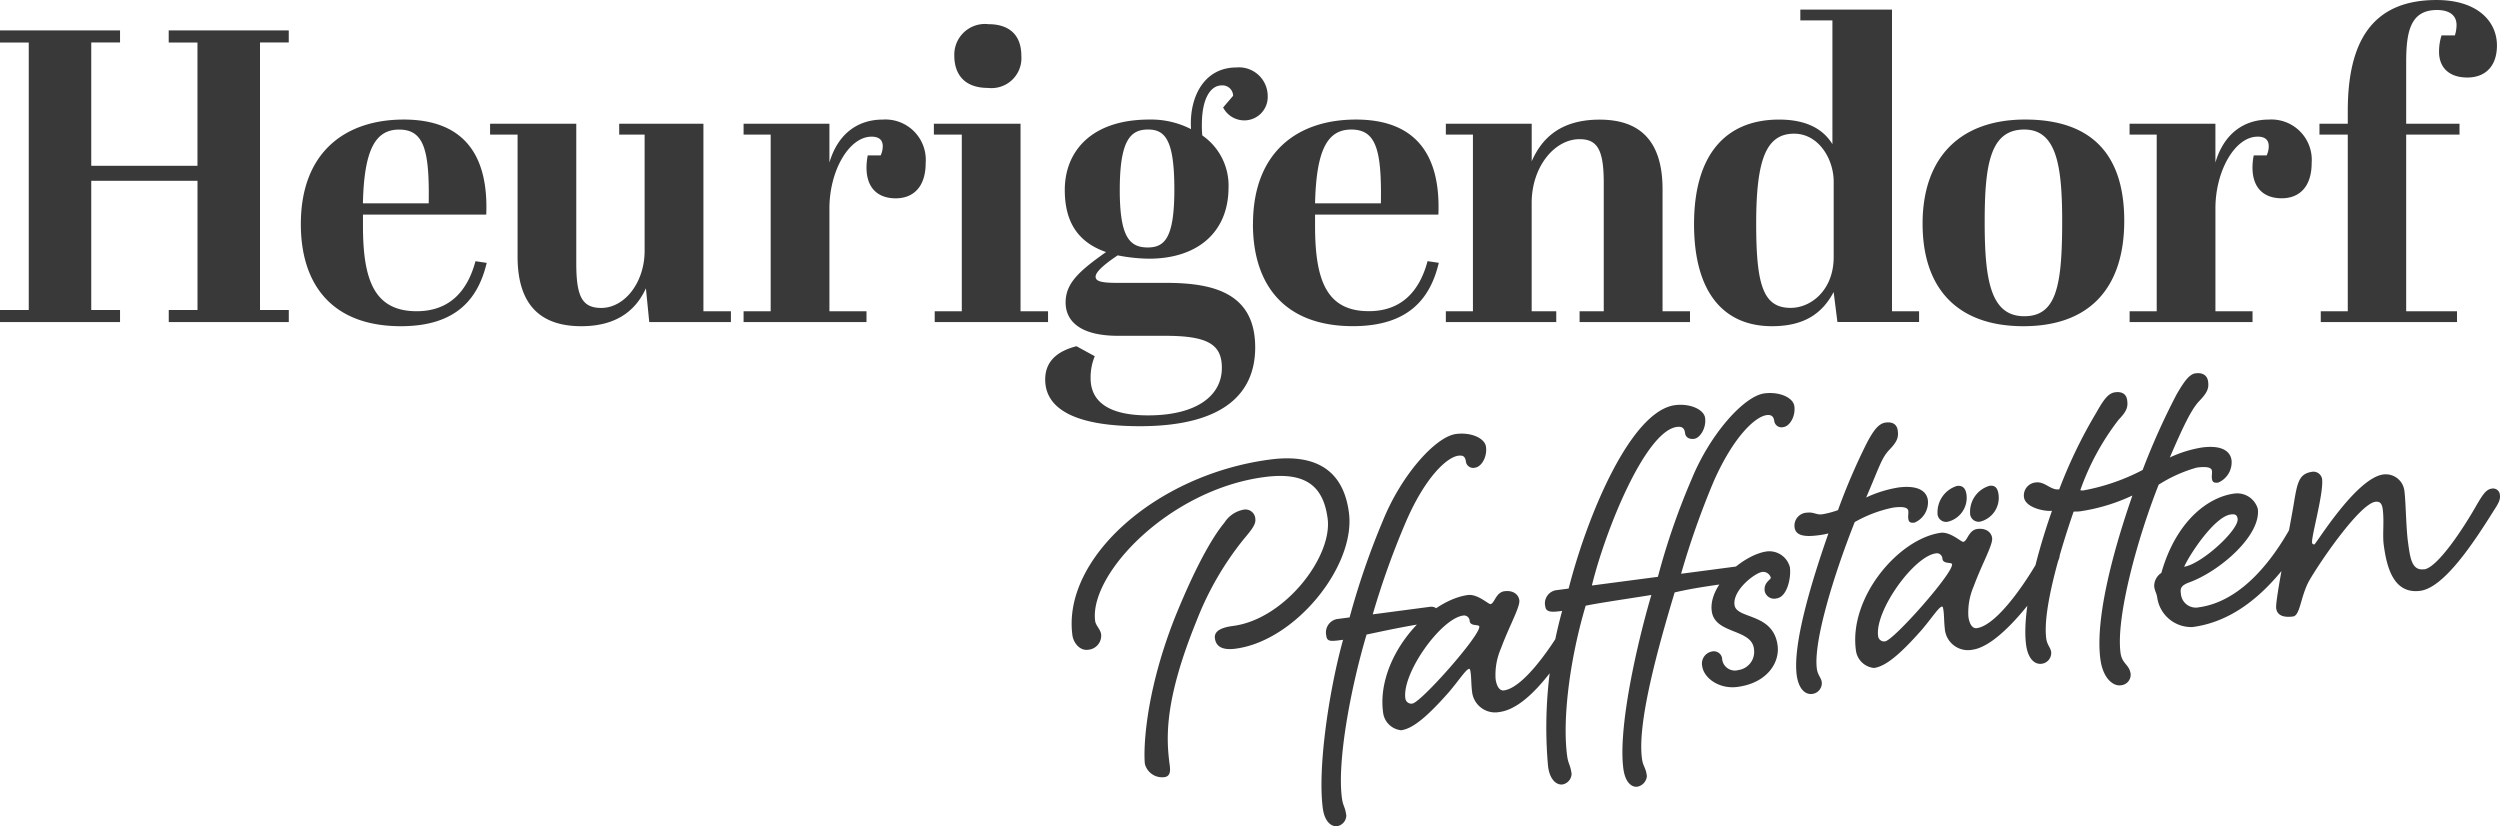
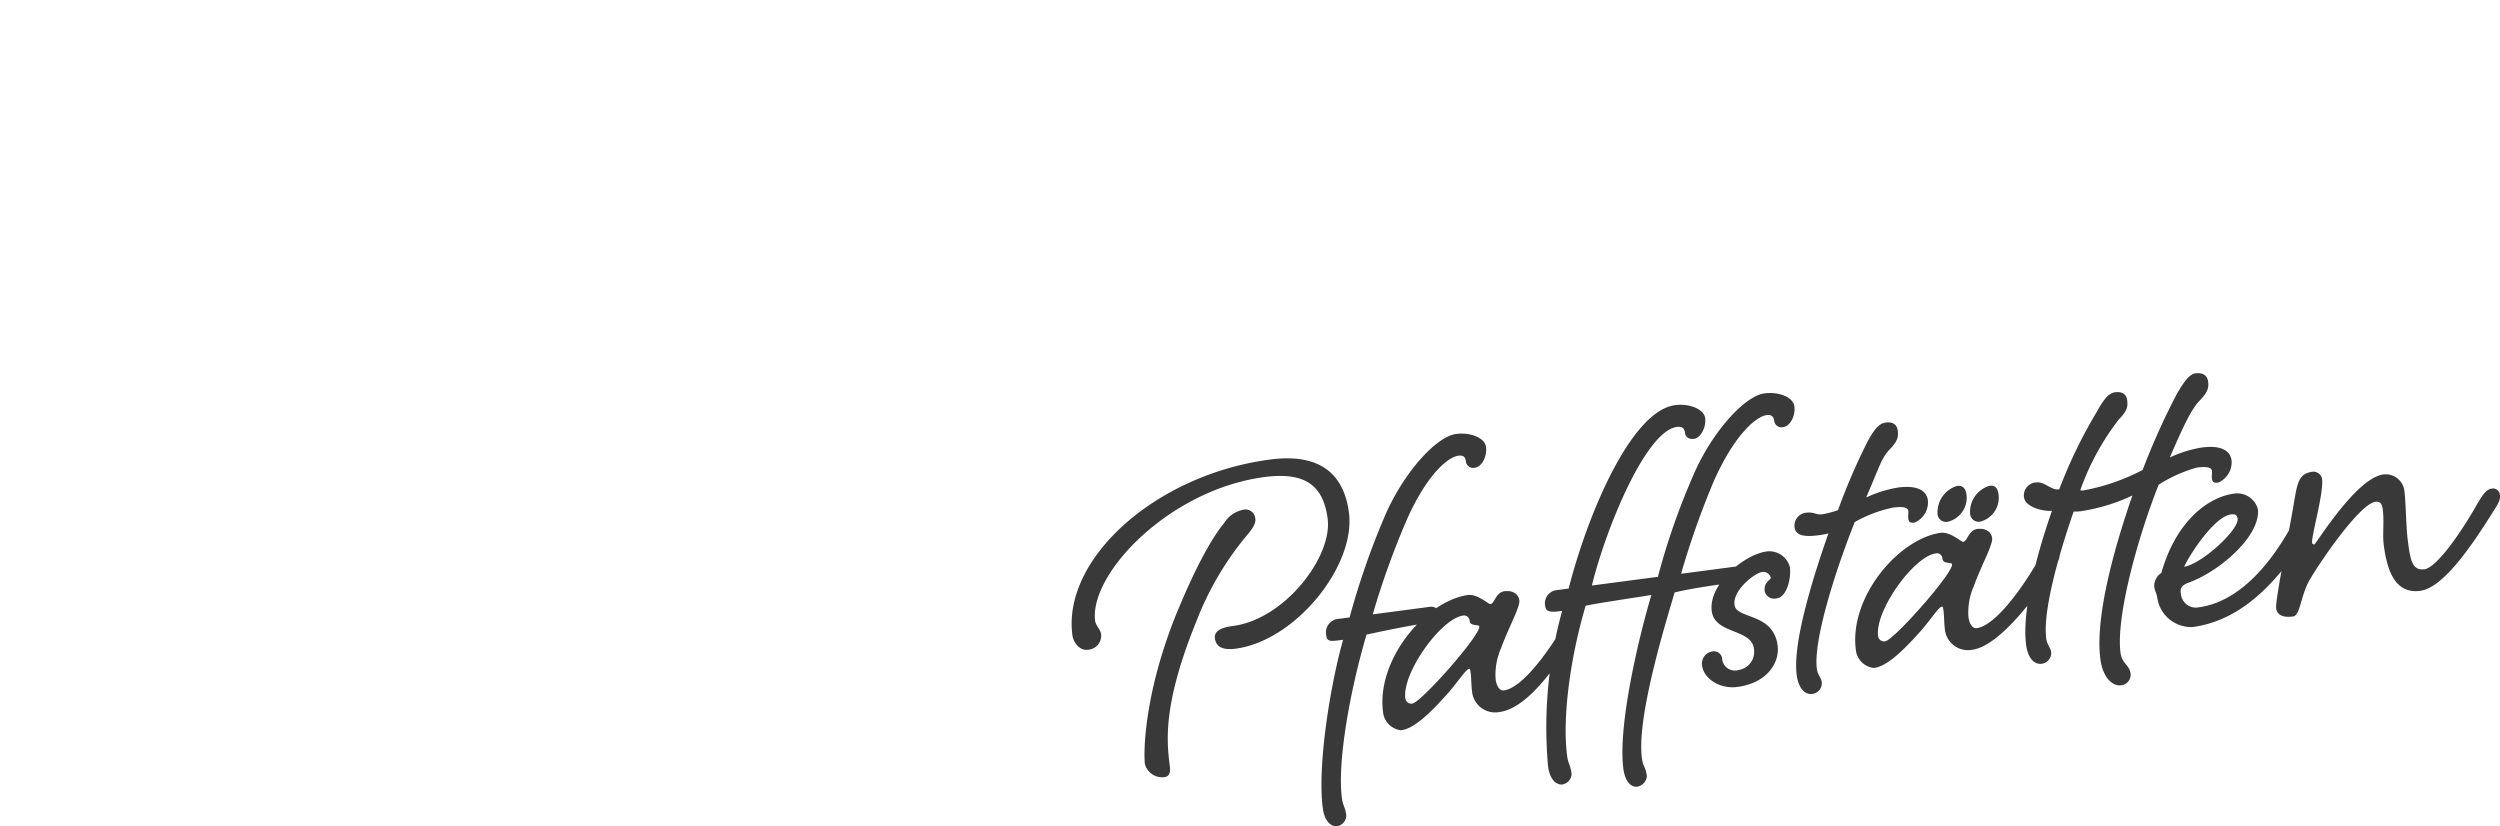
<svg xmlns="http://www.w3.org/2000/svg" width="249.918" height="82.6" viewBox="0 0 249.918 82.6">
  <defs>
    <clipPath id="a">
      <path d="M0-66.156H249.918v-82.6H0Z" transform="translate(0 148.756)" fill="#393939" />
    </clipPath>
  </defs>
  <g transform="translate(0 148.756)">
    <g transform="translate(0 -148.756)" clip-path="url(#a)">
      <g transform="translate(0 0)">
-         <path d="M0-2.435v1.208H2.874V25.514H0v1.208H12V25.514H9.122V12.6H19.744V25.514H16.87v1.208h12V25.514H25.992V-1.228h2.874V-2.435h-12v1.208h2.874V11.1H9.122V-1.228H12V-2.435ZM30.074,16.934c0,6.04,3.124,10.2,10,10.2,5.623,0,7.748-2.832,8.581-6.331l-1.124-.167c-.833,3.124-2.708,5-5.873,5-4.249,0-5.373-3.124-5.373-8.539V15.975H48.609c.25-6.248-2.5-9.5-8.247-9.5-5.79,0-10.288,3.207-10.288,10.455m6.206-2.083C36.4,9.394,37.571,7.478,39.9,7.478c2.5,0,3.041,2.083,2.957,7.373ZM73.068,26.722V25.639H70.319V6.895H61.9V7.978h2.541V19.6c0,3.166-2,5.707-4.332,5.707-1.958,0-2.5-1.208-2.5-4.5V6.895H48.992V7.978h2.749v12.2c0,5.04,2.5,6.956,6.373,6.956,3.832,0,5.582-1.874,6.456-3.79l.333,3.374ZM87.122,8.186c.541,0,1.124.167,1.124.958a2.175,2.175,0,0,1-.208.916H86.747a6.273,6.273,0,0,0-.125,1.208c0,2.166,1.249,3.082,2.916,3.082,1.791,0,3-1.167,3-3.54a4.035,4.035,0,0,0-4.291-4.332c-2.416,0-4.457,1.333-5.332,4.291V6.895H74.334V7.978h2.708V25.639H74.334v1.083H86.622V25.639H82.915V15.351c0-3.749,1.958-7.164,4.207-7.164M95.4.106c0,1.5.708,3.207,3.374,3.207A2.99,2.99,0,0,0,102.1.106c0-2.166-1.292-3.166-3.291-3.166A3.065,3.065,0,0,0,95.4.106M93.357,6.895V7.978h2.791V25.639H93.44v1.083h11.33V25.639h-2.749V6.895Zm29.457,6.373a6.091,6.091,0,0,0-2.624-5.206,9.422,9.422,0,0,1-.042-1.083c0-2.832,1-3.915,1.958-3.915A1.063,1.063,0,0,1,123.272,4.1l-1,1.167a2.377,2.377,0,0,0,2.166,1.291,2.337,2.337,0,0,0,2.291-2.416,2.87,2.87,0,0,0-3.124-2.874c-3.291,0-4.748,3.041-4.54,6.165a8.764,8.764,0,0,0-4.166-.958c-5.873,0-8.456,3.249-8.456,7.04,0,3.124,1.25,5.206,4.124,6.206-2.708,1.916-4.041,3.124-4.041,5.04,0,1.749,1.292,3.332,5.248,3.332h4.707c4.29,0,5.665.875,5.665,3.207,0,2.791-2.541,4.748-7.373,4.748-4.457,0-5.748-1.749-5.748-3.707a5.569,5.569,0,0,1,.416-2.208l-1.832-1c-1.417.375-3.124,1.166-3.124,3.332,0,2.916,2.957,4.665,9.455,4.665,8.456,0,11.538-3.332,11.538-7.873,0-5.415-4.123-6.456-8.914-6.456h-4.957c-1.666,0-2.083-.208-2.083-.625s.709-1.125,2.208-2.124a17.113,17.113,0,0,0,3.124.333c4.832,0,7.956-2.624,7.956-7.123m-10.872.25c0-5,1.083-6.04,2.832-6.04s2.624,1.125,2.624,6c0,4.831-.958,5.79-2.666,5.79-1.832,0-2.791-1.083-2.791-5.748m13.313,3.415c0,6.04,3.124,10.2,10,10.2,5.623,0,7.748-2.832,8.581-6.331l-1.124-.167c-.833,3.124-2.708,5-5.873,5-4.249,0-5.373-3.124-5.373-8.539V15.975h12.329c.25-6.248-2.5-9.5-8.247-9.5-5.79,0-10.288,3.207-10.288,10.455m6.206-2.083c.125-5.457,1.291-7.373,3.624-7.373,2.5,0,3.041,2.083,2.957,7.373Zm13.074-7.956V7.978h2.708V25.639h-2.708v1.083h11.038V25.639h-2.458V14.809c0-3.624,2.291-6.373,4.79-6.373,1.791,0,2.416,1.083,2.416,4.373v12.83h-2.416v1.083h11.038V25.639H166.2v-12.2c0-5.04-2.458-6.956-6.29-6.956-4.124,0-5.873,2.083-6.79,4.166V6.895Zm34.481,18.411c-2.749,0-3.457-2.249-3.457-8.414,0-6.331.958-9,3.79-9,2.458,0,3.957,2.541,3.957,4.79v7.54c0,3.291-2.249,5.082-4.291,5.082m4.665,1.416h8.164V25.639h-2.708V-4.518h-9.164v1.083h3.207V8.936c-.917-1.5-2.583-2.458-5.332-2.458-5.332,0-8.5,3.5-8.5,10.455,0,6.873,3,10.2,7.789,10.2,3.249,0,5.04-1.291,6.165-3.415Zm22.468-10.08c0,6.5-.583,9.5-3.79,9.5-3.374,0-3.957-3.624-3.957-9.414,0-5.748.542-9.248,3.957-9.248,3.207,0,3.79,3.541,3.79,9.164m-13.954.25c0,6.5,3.5,10.246,10.08,10.246,6.664,0,10.08-3.874,10.08-10.538,0-6.873-3.5-10.122-9.913-10.122-6.373,0-10.247,3.665-10.247,10.414m33.481-8.706c.541,0,1.124.167,1.124.958a2.175,2.175,0,0,1-.208.916H225.3a6.273,6.273,0,0,0-.125,1.208c0,2.166,1.249,3.082,2.916,3.082,1.791,0,3-1.167,3-3.54A4.035,4.035,0,0,0,226.8,6.478c-2.416,0-4.457,1.333-5.332,4.291V6.895h-8.581V7.978H215.6V25.639h-2.708v1.083h12.288V25.639H221.47V15.351c0-3.749,1.958-7.164,4.207-7.164m17.94-12.663c1.208,0,1.957.5,1.957,1.5a3.558,3.558,0,0,1-.167,1.041h-1.333a5.3,5.3,0,0,0-.25,1.625c0,1.583,1,2.583,2.832,2.583,1.749,0,2.957-1.083,2.957-3.207,0-2.416-1.958-4.54-6.04-4.54-6.5,0-8.872,4.248-8.872,11.08V6.895H231.87V7.978H234.7V25.639H232v1.083h13.62V25.639h-5.081V7.978h5.332V6.895h-5.332V.772c0-3.082.416-5.248,3.082-5.248" transform="translate(0 5.476)" fill="#393939" />
-       </g>
+         </g>
      <g transform="translate(107.129 37.306)">
        <path d="M-13.137-22.056c5.979-.787,12.016-8.293,11.317-13.6-.563-4.278-3.346-5.9-7.882-5.307-11.441,1.506-20.768,9.917-19.764,17.545.1.773.732,1.581,1.558,1.473a1.412,1.412,0,0,0,1.318-1.536c-.068-.515-.534-.873-.6-1.337-.617-4.69,7.393-13.138,16.928-14.393,4.071-.536,5.879.851,6.313,4.15.5,3.814-4.286,10.054-9.44,10.733-.825.108-1.945.361-1.83,1.237.109.825.737,1.214,2.077,1.037m.741-13.887a2.917,2.917,0,0,0-1.874,1.3c-1.222,1.471-2.924,4.474-4.98,9.568-3.139,8.016-3.083,13.619-2.961,14.546a1.779,1.779,0,0,0,1.956,1.315c.67-.088.575-.81.514-1.274-.353-2.68-.532-6.431,2.717-14.409a30.589,30.589,0,0,1,4.654-8.058c.678-.823,1.273-1.479,1.2-2.046a.986.986,0,0,0-1.225-.94m8.315,12.59c.081.619.442.571,1.679.408C-3.757-18.1-4.976-10.232-4.433-6.109c.19,1.443.928,1.87,1.443,1.8A1.113,1.113,0,0,0-2.081-5.37c-.122-.927-.328-.9-.443-1.776C-3-10.755-1.692-17.952-.059-23.463c1.938-.413,4.437-.951,6.7-1.25a.743.743,0,0,0,.626-.816.867.867,0,0,0-.985-.71l-5.721.754a81.258,81.258,0,0,1,3.337-9.3c1.931-4.449,4.085-6.41,5.218-6.559.567-.074.7.17.765.634a.733.733,0,0,0,.912.561c.619-.082,1.225-1.053,1.089-2.083-.115-.876-1.506-1.48-3-1.283-2.01.264-5.4,4.014-7.262,8.558A76.727,76.727,0,0,0-1.753-25.18l-1.288.169a1.367,1.367,0,0,0-1.04,1.657M12.333-26.51c-.206.027-1.29-1.036-2.269-.907-4.22.608-9.165,6.45-8.473,11.707A2.023,2.023,0,0,0,3.4-13.9c1.185-.156,2.647-1.4,4.791-3.829,1-1.18,1.694-2.268,2-2.308.1-.014.123.141.164.45.061.464.053,1.2.128,1.766a2.317,2.317,0,0,0,2.741,2.1c2.577-.339,5.193-3.845,7.281-7.109.472-.8.637-1.133.576-1.6-.054-.412.579-1.686.064-1.618s-.911.644-1.377,1.492c-1.581,2.725-4.239,6.43-6.095,6.674-.464.061-.745-.479-.832-1.149a6.61,6.61,0,0,1,.541-3.06c.811-2.2,1.92-4.133,1.832-4.8-.082-.619-.658-1.014-1.483-.906-.876.115-.991,1.232-1.4,1.286M9.6-25.364a.558.558,0,0,1,.648.544c.075.567.931.3.965.555.115.876-5.818,7.582-6.694,7.7a.6.6,0,0,1-.7-.537C3.487-19.63,7.385-25.072,9.6-25.364m18.813-2.057c-1.413,4.8-3.344,13.233-2.8,17.357.19,1.443.876,1.877,1.392,1.809a1.173,1.173,0,0,0,.96-1.071c-.122-.927-.38-.893-.495-1.77-.475-3.608,1.629-11.12,3.27-16.579,1.931-.464,4.4-.79,6.673-1.088a.755.755,0,0,0,.678-.823.867.867,0,0,0-.985-.71l-5.721.754a82.888,82.888,0,0,1,3.286-9.294c1.983-4.456,4.136-6.417,5.27-6.566.515-.068.7.17.765.634a.733.733,0,0,0,.913.561c.618-.082,1.224-1.053,1.089-2.083-.115-.876-1.506-1.48-3-1.283-2.01.264-5.4,4.014-7.262,8.558a69.735,69.735,0,0,0-3.379,9.778l-6.6.868c1.363-5.58,5.361-15.439,8.5-15.853.567-.074.756.163.817.627.054.412.4.629.913.561.567-.075,1.224-1.053,1.089-2.083-.115-.876-1.558-1.473-3-1.283-4.432.584-8.774,11.012-10.641,18.336l-1.289.169a1.335,1.335,0,0,0-1.04,1.657c.082.619.855.516,1.679.408A43.616,43.616,0,0,0,18.087-10.28c.19,1.443.928,1.87,1.443,1.8a1.113,1.113,0,0,0,.909-1.063c-.122-.928-.335-.952-.45-1.828-.468-3.557.222-9.467,1.856-14.977,1.223-.266,5.082-.827,6.569-1.075m10.248,5.362a1.833,1.833,0,0,1-1.553,2.144,1.278,1.278,0,0,1-1.626-1.2.839.839,0,0,0-1.029-.651,1.228,1.228,0,0,0-.964,1.438c.163,1.237,1.724,2.342,3.528,2.1,2.989-.394,4.24-2.445,4.016-4.146-.434-3.3-4.118-2.6-4.308-4.047-.2-1.495,2.042-3.205,2.764-3.3a.79.79,0,0,1,.861.568c.027.206-.725.463-.61,1.339a.968.968,0,0,0,1.2.734c1.031-.135,1.463-2.028,1.321-3.11a2.122,2.122,0,0,0-2.306-1.584c-2.268.3-5.859,3.288-5.506,5.968.305,2.319,3.951,1.735,4.216,3.745M43.9-35.647a1.3,1.3,0,0,0-1.171,1.465c.095.721.761,1,2.307.8a7.681,7.681,0,0,0,1.076-.194c-1.83,5.222-3.564,11.165-3.17,14.154.169,1.288.787,1.993,1.56,1.892a1.085,1.085,0,0,0,.947-1.173c-.061-.464-.4-.681-.493-1.351-.353-2.68,1.661-9.289,3.785-14.654a12.943,12.943,0,0,1,3.846-1.45c.773-.1,1.457-.087,1.511.325.034.258-.042.478,0,.787s.164.45.628.389a2.207,2.207,0,0,0,1.333-2.221c-.136-1.031-1.145-1.527-2.949-1.289a12.037,12.037,0,0,0-3.223,1c1.365-3.168,1.528-3.924,2.309-4.761.877-.9.926-1.328.845-1.946s-.534-.873-1.2-.785-1.169.678-1.882,2.031a62.788,62.788,0,0,0-2.89,6.724,9.131,9.131,0,0,1-1.57.416c-.619.082-.821-.259-1.594-.157m15.693,2.915c-.207.027-1.29-1.036-2.269-.907-4.22.607-9.165,6.449-8.473,11.706a2.023,2.023,0,0,0,1.811,1.806c1.185-.156,2.647-1.4,4.791-3.829,1-1.18,1.694-2.268,2-2.308.1-.013.123.141.164.45.061.464.053,1.2.127,1.766a2.317,2.317,0,0,0,2.741,2.1c2.577-.339,6.074-4.837,8.161-8.1.472-.8.637-1.132.576-1.6a.657.657,0,0,0-.817-.626c-.515.068-.911.644-1.377,1.492-1.581,2.725-4.239,6.43-6.094,6.674-.464.061-.745-.479-.833-1.148a6.611,6.611,0,0,1,.541-3.06c.811-2.2,1.92-4.132,1.832-4.8-.082-.619-.658-1.014-1.483-.906-.876.115-.991,1.232-1.4,1.285M56.86-31.585a.558.558,0,0,1,.649.544c.074.567.93.3.964.555.115.876-5.818,7.582-6.694,7.7a.6.6,0,0,1-.7-.537c-.333-2.525,3.565-7.967,5.781-8.259m.157-3.967a.86.86,0,0,0,1,.812,2.463,2.463,0,0,0,1.9-2.714c-.074-.567-.335-.952-.953-.871a2.751,2.751,0,0,0-1.942,2.772m3.253-.013a.859.859,0,0,0,1,.812,2.458,2.458,0,0,0,1.846-2.707c-.074-.567-.283-.959-.9-.878a2.7,2.7,0,0,0-1.942,2.772m16.223-1.8C74.671-32.1,72.749-25.184,73.3-21.009c.258,1.958,1.3,2.713,2.022,2.618a1.062,1.062,0,0,0,1.005-1.129c-.129-.979-.864-.987-1.013-2.121C74.845-25.2,77-33.084,79.129-38.45a14.209,14.209,0,0,1,3.813-1.708c.773-.1,1.456-.087,1.511.325.034.258-.042.478,0,.787s.164.45.628.389a2.207,2.207,0,0,0,1.333-2.221c-.135-1.031-1.144-1.527-2.949-1.289a12.038,12.038,0,0,0-3.223,1c1.365-3.168,2.148-4.792,2.929-5.629.877-.9.978-1.335.9-1.953-.088-.67-.593-.918-1.263-.83-.619.081-1.149.833-1.876,2.082a70.4,70.4,0,0,0-3.407,7.579,20.828,20.828,0,0,1-5.815,2.024.9.9,0,0,1-.419,0,25.17,25.17,0,0,1,3.842-7.06c.877-.9.926-1.328.845-1.946s-.535-.873-1.2-.786-1.118.672-1.882,2.031a48.293,48.293,0,0,0-3.709,7.672c-.876.115-1.417-.81-2.345-.687A1.3,1.3,0,0,0,65.662-37.2c.143,1.082,2.131,1.449,2.8,1.362-1.829,5.221-2.981,10.406-2.588,13.4.17,1.288.787,1.993,1.56,1.892a1.084,1.084,0,0,0,.947-1.173c-.061-.464-.4-.681-.493-1.351-.353-2.68,1.178-8.177,2.735-12.681.155-.02.368,0,.625-.03a18.642,18.642,0,0,0,5.245-1.581M83.1-26.18a1.5,1.5,0,0,1-1.75-1.343c-.068-.515-.057-.831.843-1.16,3.1-1.142,7.191-4.721,6.844-7.35a2.139,2.139,0,0,0-2.35-1.526c-2.628.346-5.823,2.759-7.292,7.933a1.563,1.563,0,0,0-.714,1.353c.068.515.243.649.311,1.165a3.43,3.43,0,0,0,3.527,2.891c5.72-.754,9.343-5.9,11.43-9.16.472-.8.637-1.133.576-1.6a.656.656,0,0,0-.817-.626c-.515.068-.911.644-1.428,1.5-1.53,2.718-4.646,7.322-9.181,7.92m3.234-9.287c.413-.054.632.022.686.434.143,1.082-3.549,4.5-5.346,4.794.61-1.339,3.062-5.017,4.66-5.228m19.334,5.477c-1.237.163-1.4-1.074-1.63-2.826-.177-1.34-.207-3.957-.342-4.988a1.876,1.876,0,0,0-2.107-1.662c-2.731.359-6.737,6.969-6.892,6.989a.191.191,0,0,1-.233-.179c-.082-.618,1.179-4.979,1-6.37a.883.883,0,0,0-.933-.716c-1.392.183-1.541,1.042-1.919,3.346-.534,3.111-1.84,9.522-1.738,10.3.109.825.909.929,1.682.827.721-.095.742-1.932,1.583-3.512,1.02-1.812,5.062-7.744,6.66-7.955.515-.068.666.279.727.744.163,1.237-.035,2.521.1,3.552.292,2.217.967,4.959,3.647,4.606,2.371-.312,5.3-4.735,7.337-7.991.524-.8.689-1.139.628-1.6a.682.682,0,0,0-.817-.626c-.567.074-.911.644-1.428,1.5-1.53,2.718-4.034,6.4-5.322,6.573" transform="translate(29.54 49.594)" fill="#393939" />
      </g>
    </g>
  </g>
</svg>